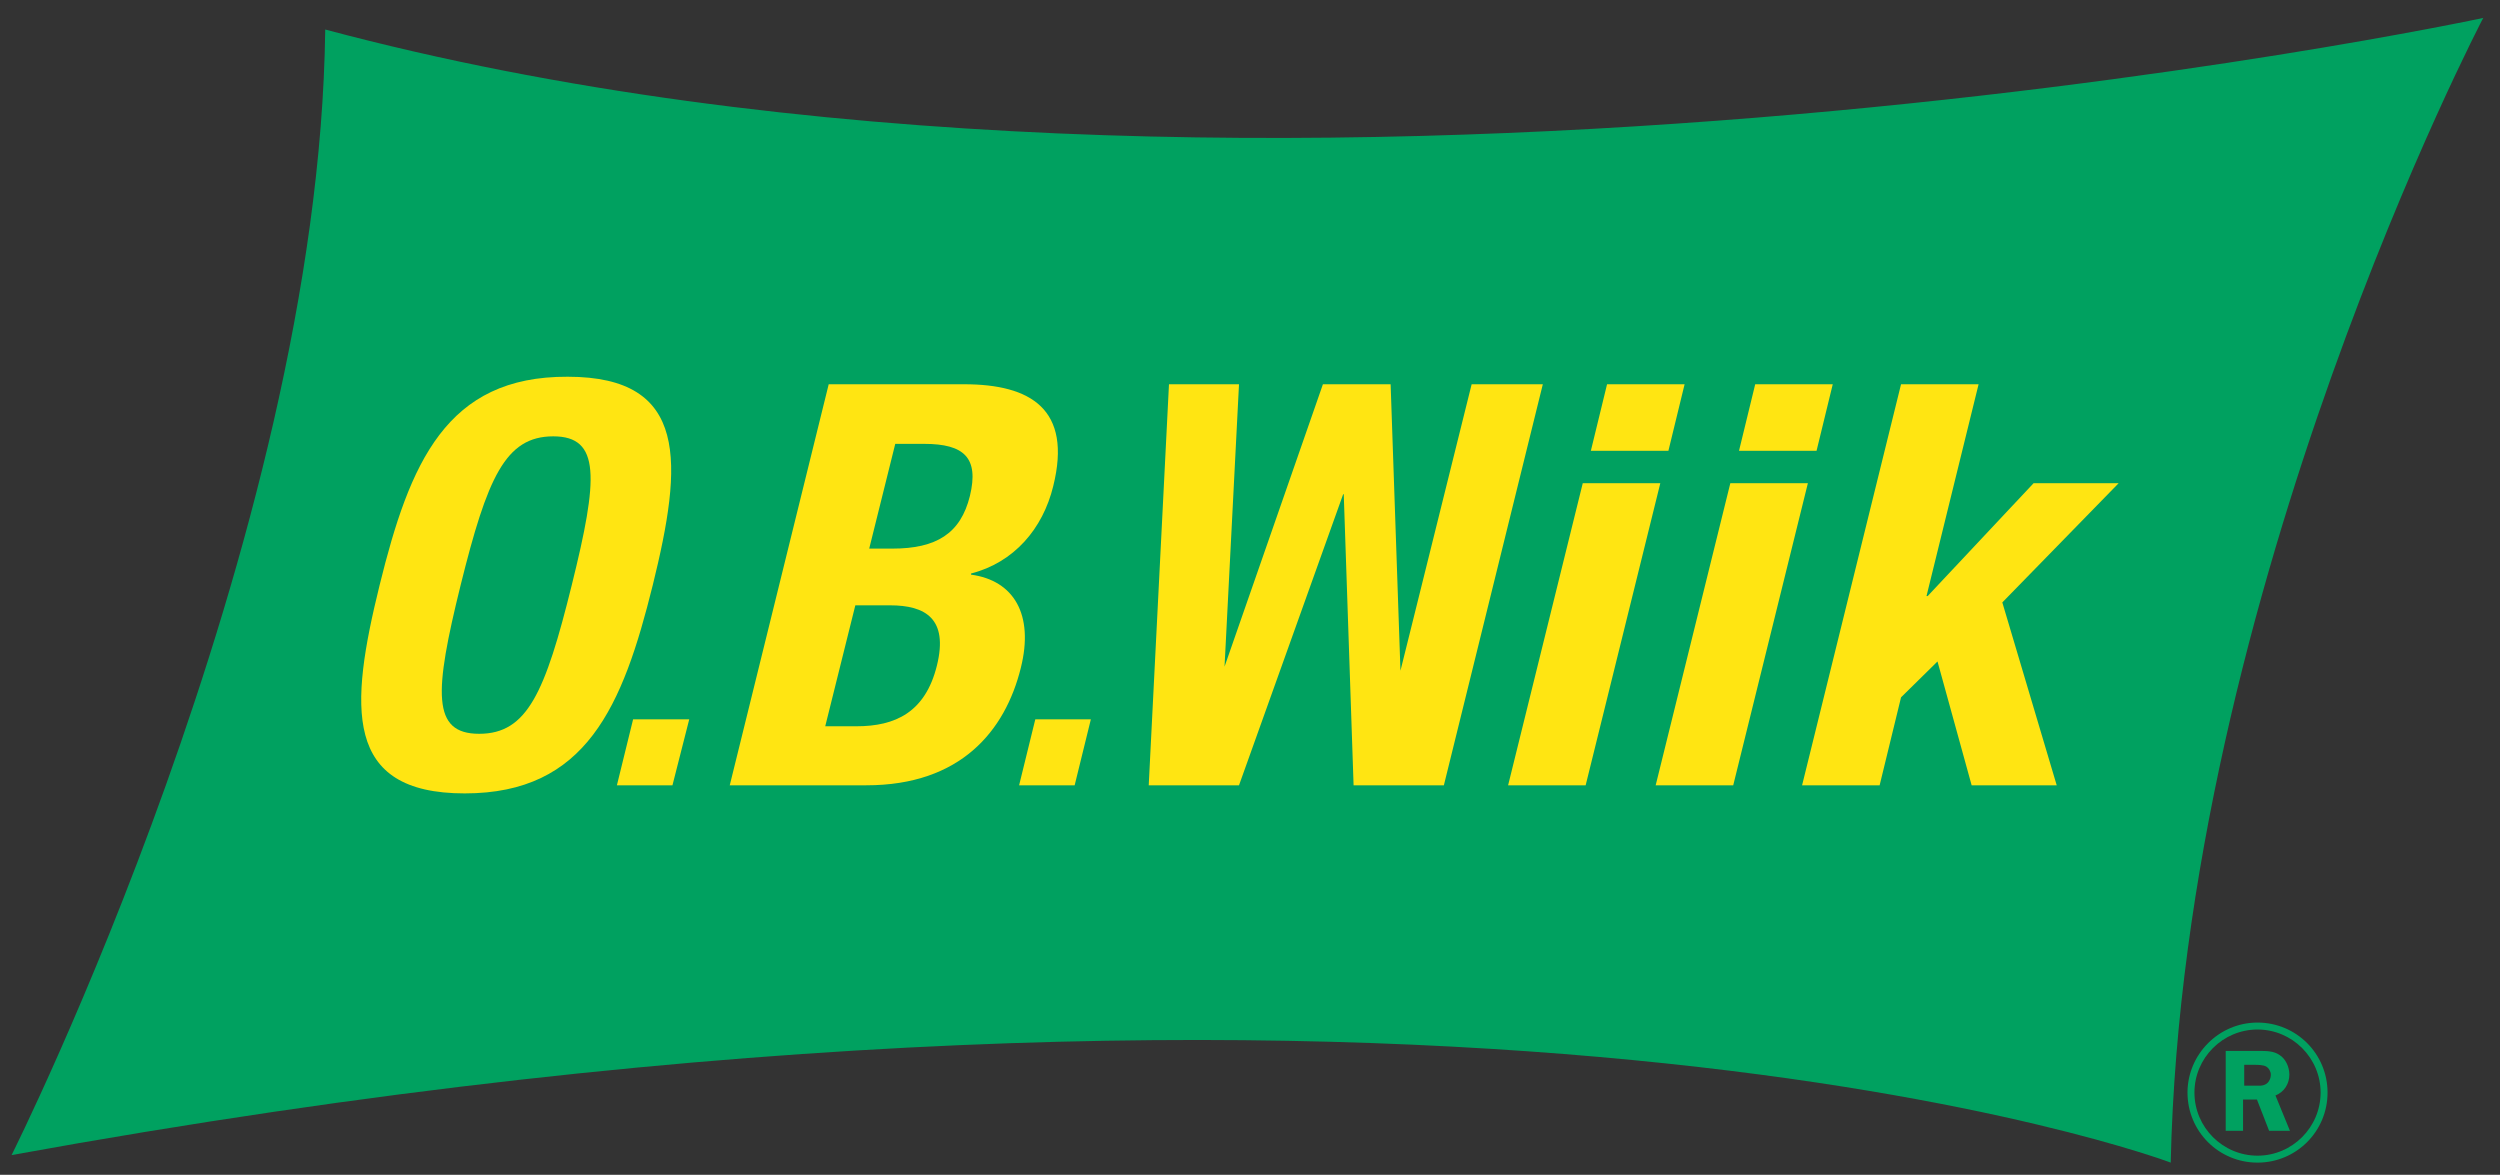
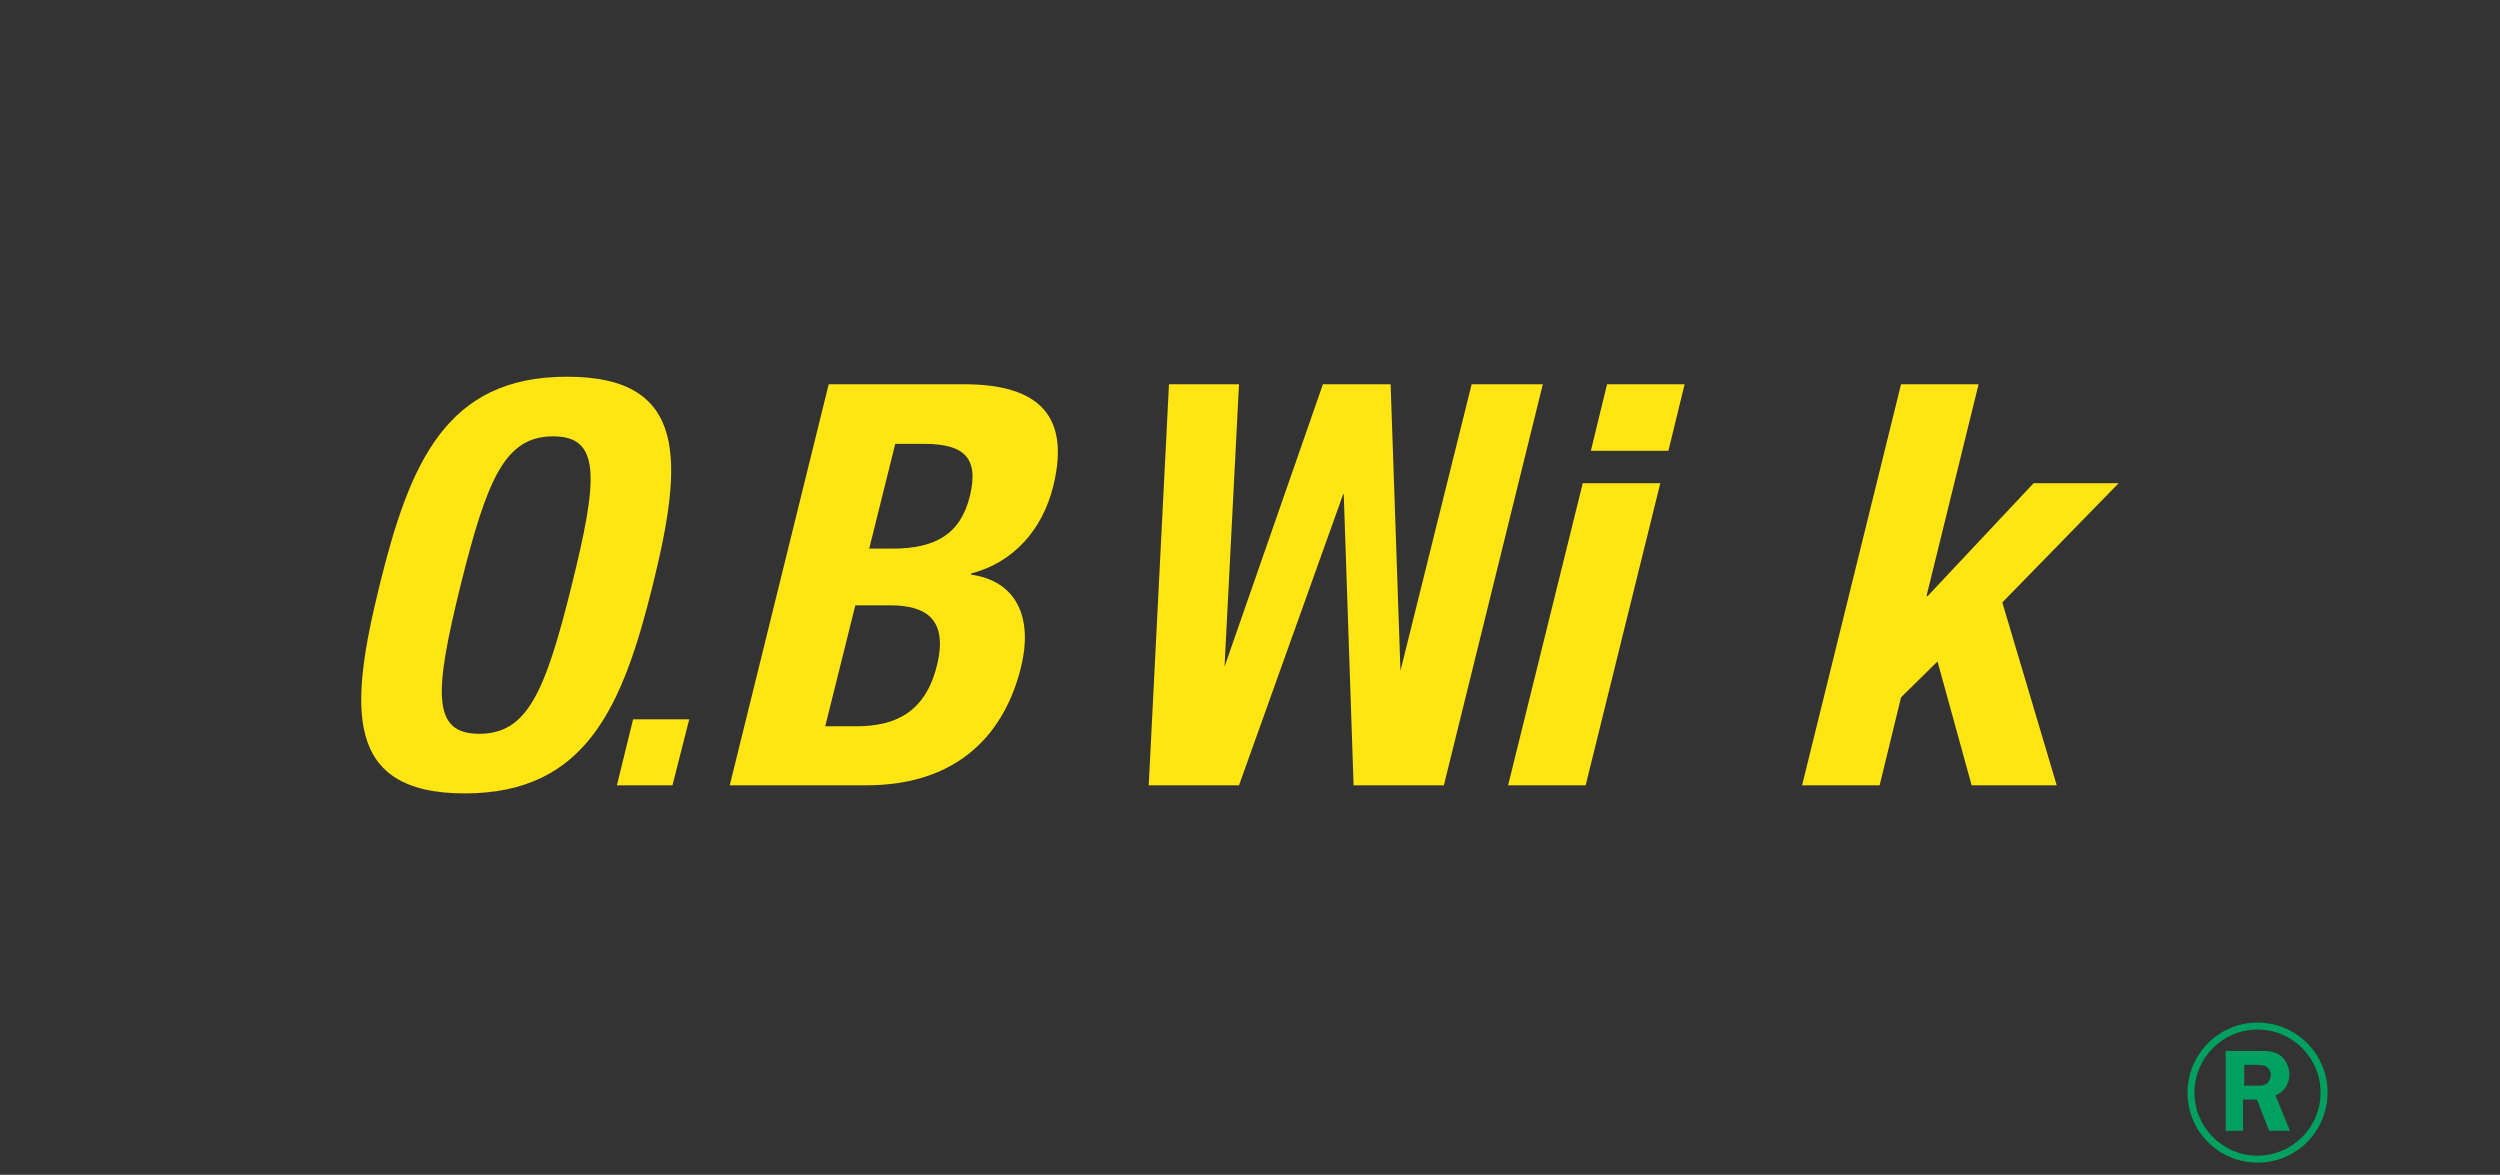
<svg xmlns="http://www.w3.org/2000/svg" xml:space="preserve" style="enable-background:new 0 0 432 203;" viewBox="0 0 432 203" height="203px" width="432px" y="0px" x="0px" id="Layer_1" version="1.1">
  <rect x="0" y="0" width="432" height="203" fill="#333333" stroke="none" />
  <style type="text/css">
	.Arched_x0020_Green{fill:url(#SVGID_1_);stroke:#FFFFFF;stroke-width:0.25;stroke-miterlimit:1;}
	.st0{fill:#FFFFFF;}
	.st1{fill:#00A160;}
	.st2{fill:#FFE512;}
</style>
  <linearGradient y2="928.183" x2="-26.293" y1="928.89" x1="-27" gradientUnits="userSpaceOnUse" id="SVGID_1_">
    <stop style="stop-color:#20AC4B" offset="0" />
    <stop style="stop-color:#19361A" offset="0.983" />
  </linearGradient>
  <path d="M375,200.9" class="st0" />
-   <path d="M429.1,3.1c0,0-51.8,98.9-54,197.8c0,0-123.3-46.8-373.1-1.3c0,0,53.1-105.8,54.2-194.5  C218.2,48.4,429.1,3.1,429.1,3.1z" class="st1" />
  <g>
    <path d="M65.6,101.1c-5.2,21.1-6.3,36,14.7,36c21,0,27.3-15,32.5-36c5.2-21.1,6.3-36-14.7-36   C77.1,65,70.8,80,65.6,101.1 M79.6,101.1c4.6-18.5,7.7-25.7,16-25.7c8.2,0,7.8,7.2,3.2,25.7c-4.6,18.6-7.7,25.7-16,25.7   C74.6,126.8,75,119.7,79.6,101.1z" class="st2" />
    <polyline points="119.1,124.3 116.2,135.7 106.6,135.7 109.4,124.3 119.1,124.3" class="st2" />
-     <polyline points="188.5,124.3 185.7,135.7 176.1,135.7 178.9,124.3 188.5,124.3" class="st2" />
    <path d="M147.8,104.6h6c6.1,0,10.1,2.3,8.1,10.4c-2,8.1-7.2,10.5-13.9,10.5h-5.4L147.8,104.6 M126.1,135.7h23.6   c16.3,0,24-9.4,26.7-20.3c2.3-9.2-1.2-15.1-8.6-16.1l0-0.2c7.4-1.9,12.4-7.7,14.2-15.1c3.3-13.3-3.9-17.6-15.4-17.6h-23.4   L126.1,135.7z M154.7,76.7h5c6.9,0,9.5,2.4,7.9,9c-1.6,6.5-5.8,9.1-13.4,9.1h-4L154.7,76.7z" class="st2" />
    <path d="M277.7,66.4h13.4l-2.8,11.5h-13.4L277.7,66.4 M273.5,83.5h13.4L274,135.7h-13.4L273.5,83.5z" class="st2" />
    <polyline points="254.3,66.4 242,115.9 240.3,66.4 228.6,66.4 211.6,115.2 214.1,66.4 202,66.4 198.5,135.7   214.1,135.7 232.1,85.4 232.2,85.4 233.9,135.7 249.5,135.7 266.6,66.4 254.3,66.4" class="st2" />
-     <path d="M303.3,66.4h13.4l-2.8,11.5h-13.4L303.3,66.4 M299,83.5h13.4l-12.9,52.2h-13.4L299,83.5z" class="st2" />
    <polyline points="341.9,66.4 332.9,103 333.1,103 351.4,83.5 366.1,83.5 346,104.1 355.4,135.7 340.7,135.7   334.8,114.3 328.5,120.5 324.8,135.7 311.4,135.7 328.5,66.4 341.9,66.4" class="st2" />
  </g>
  <g>
    <path d="M379.2,188.8c0-6,4.9-10.9,10.9-10.9c6,0,10.9,4.9,10.9,10.9c0,6-4.9,10.9-10.9,10.9   C384.1,199.7,379.2,194.8,379.2,188.8 M378,188.8c0,6.7,5.4,12.1,12.1,12.1c6.7,0,12.1-5.4,12.1-12.1c0-6.7-5.4-12.1-12.1-12.1   C383.4,176.7,378,182.2,378,188.8z" class="st1" />
    <path d="M387.8,187.6h1.8c0.7,0,1.4,0.1,2-0.3c0.5-0.3,0.8-1,0.8-1.6c0-0.5-0.3-1.1-0.8-1.4c-0.5-0.3-1.5-0.3-2.1-0.3   h-1.7V187.6 M387.8,195.4h-3.2v-13.8h5.8c1.2,0,2.5,0,3.5,0.7c1.1,0.7,1.7,2.1,1.7,3.4c0,1.6-0.9,3-2.4,3.6l2.5,6.1h-3.6l-2.1-5.4   h-2.4V195.4z" class="st1" />
  </g>
</svg>